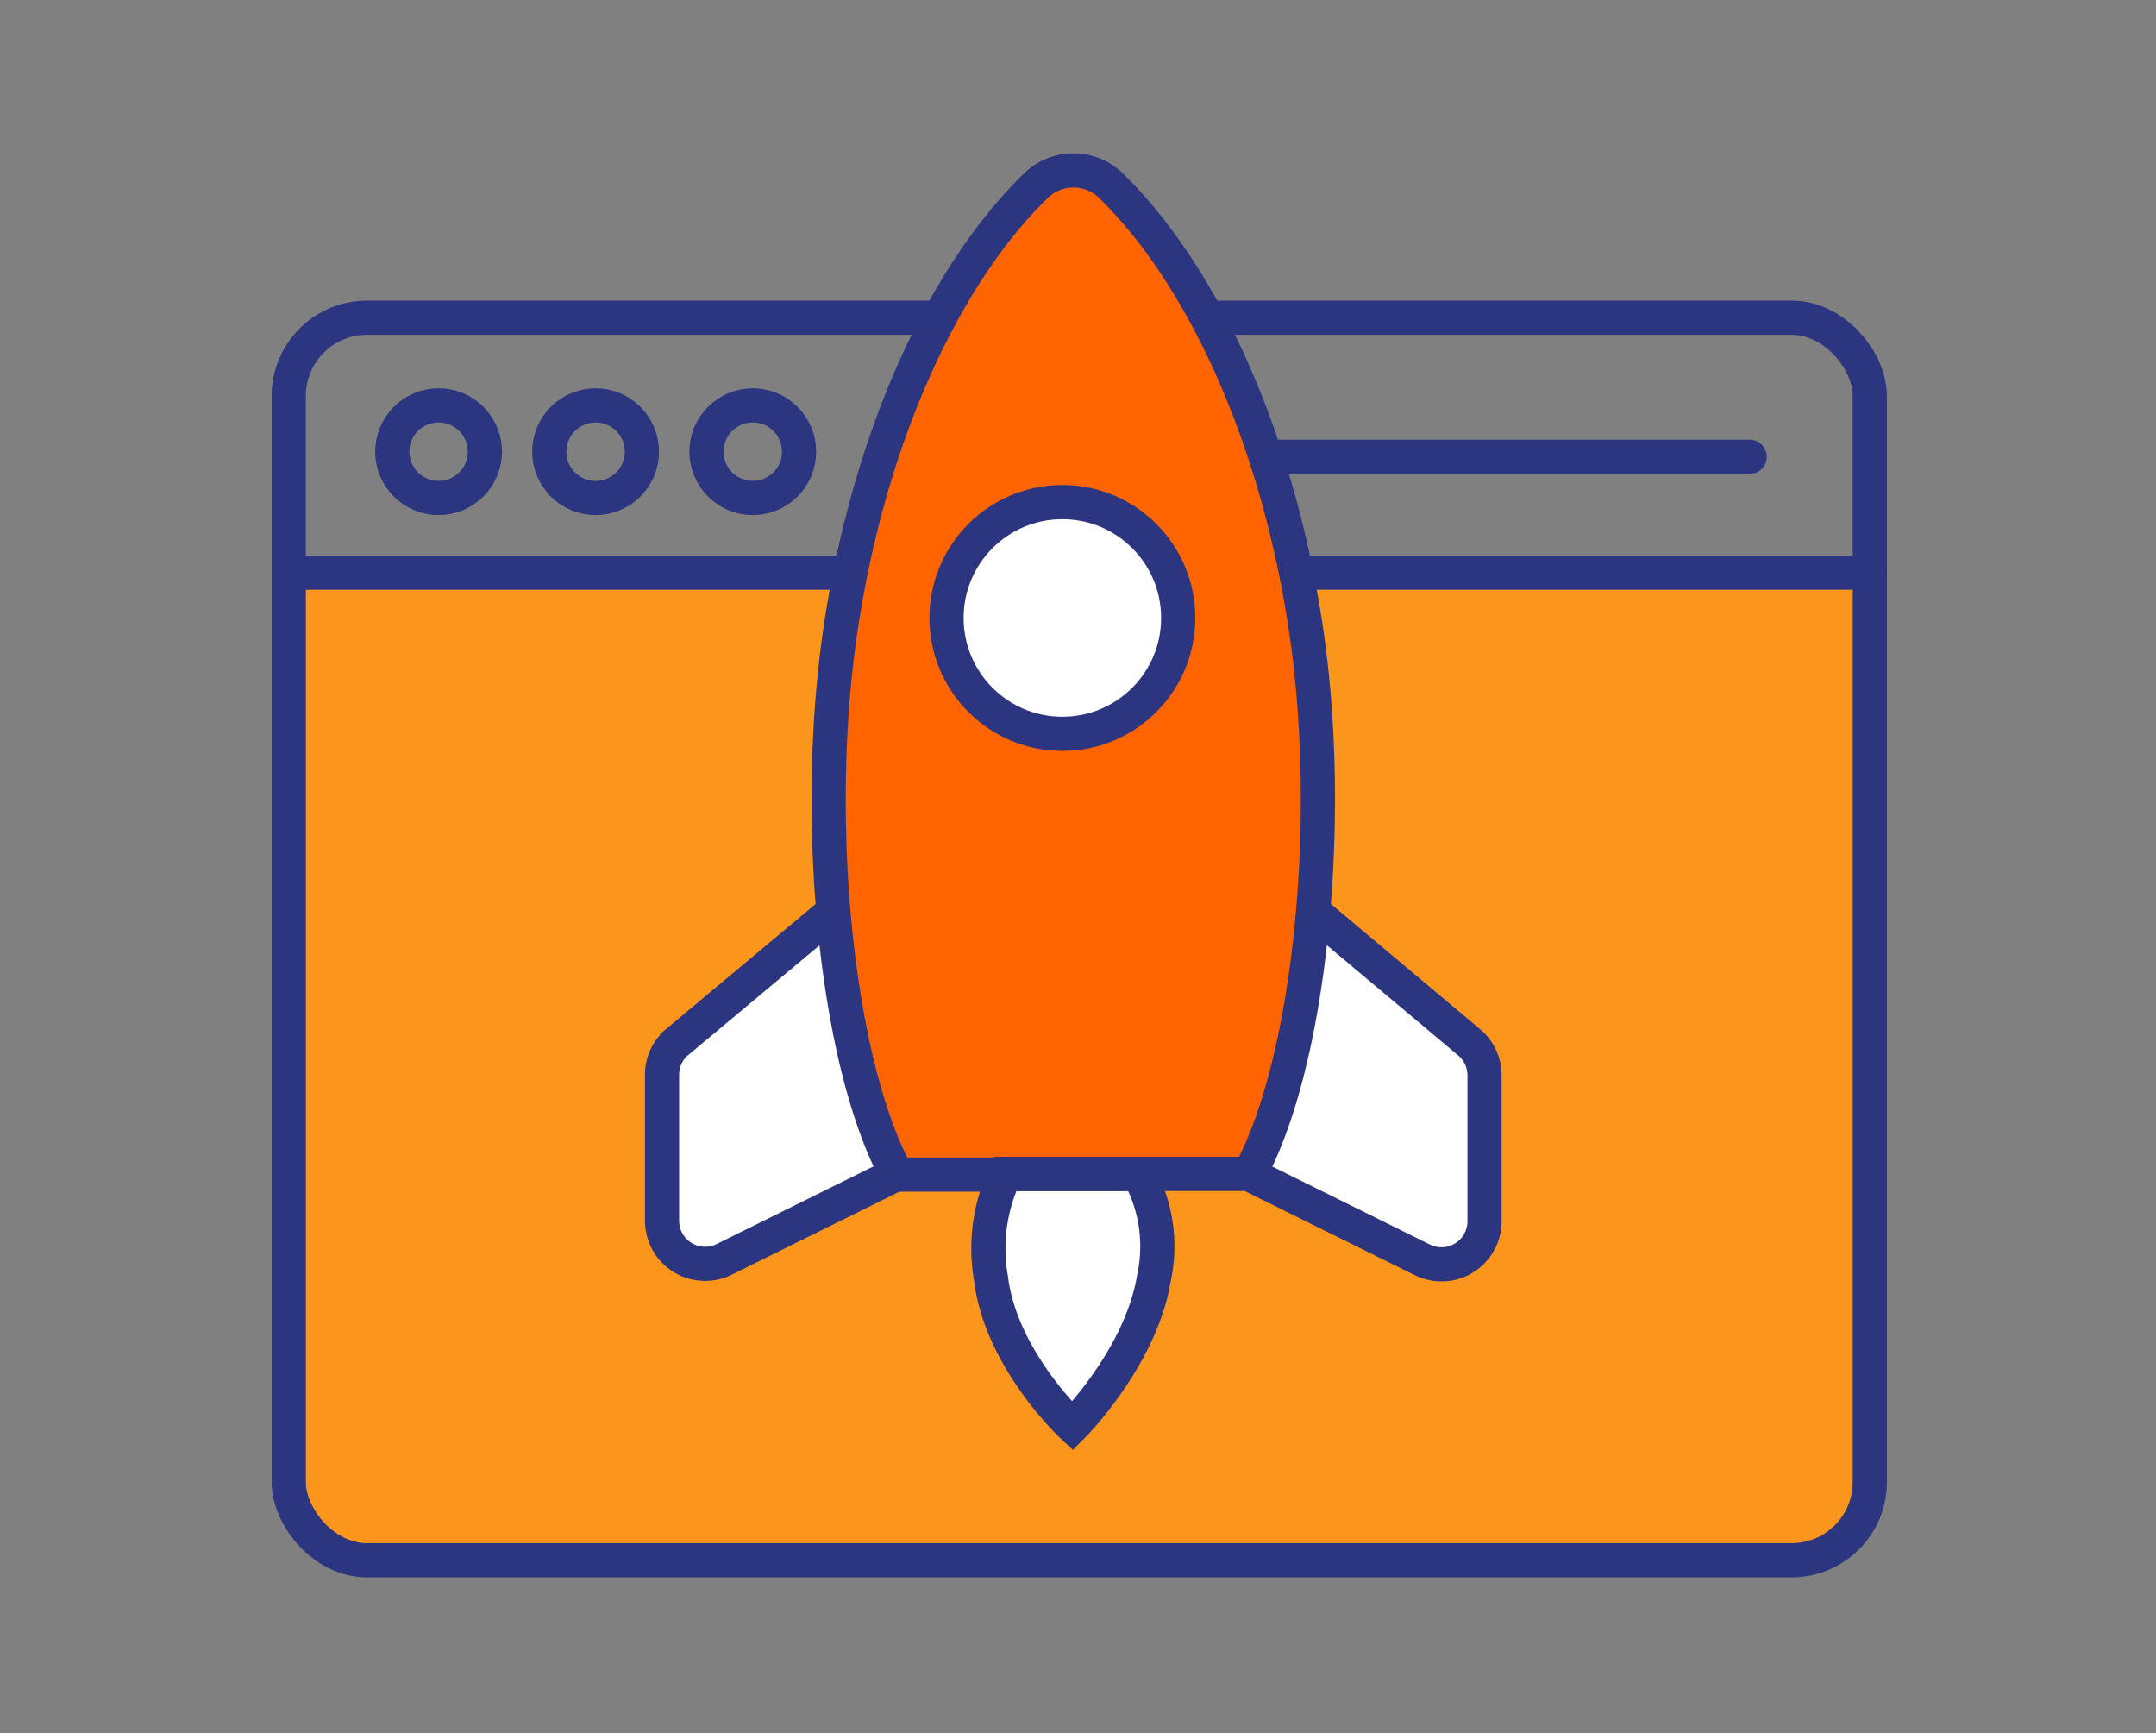
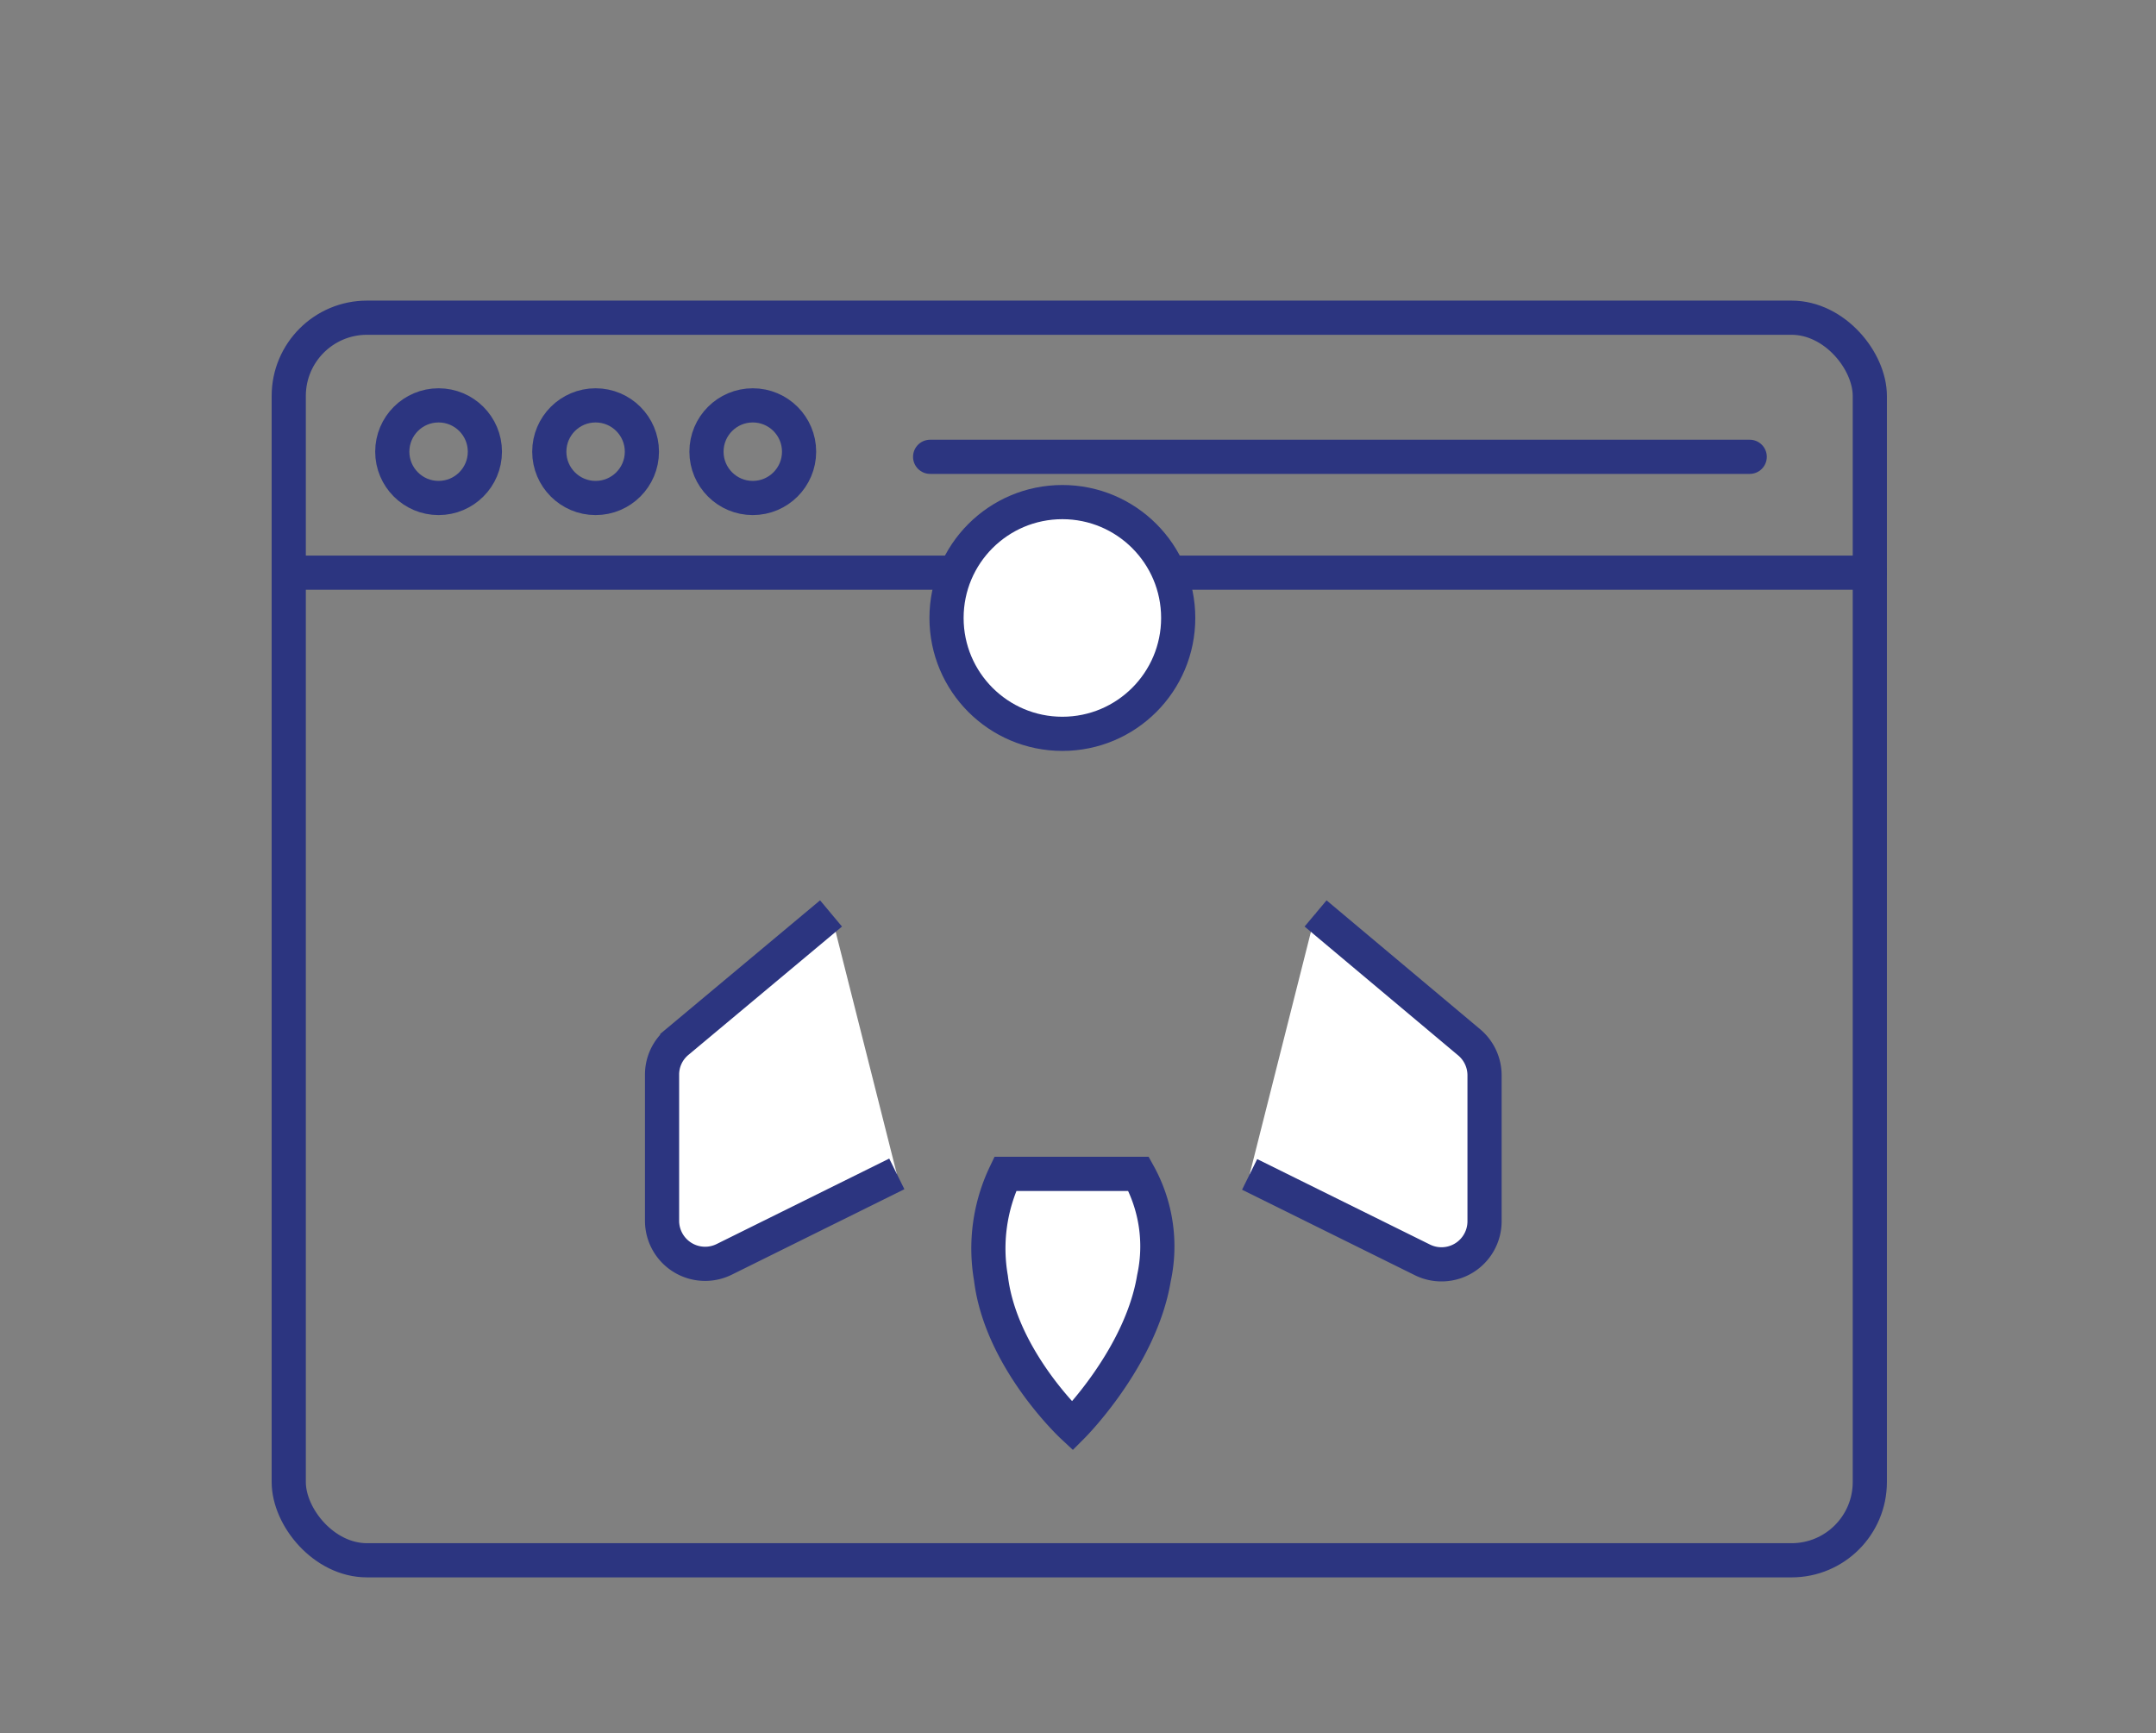
<svg xmlns="http://www.w3.org/2000/svg" viewBox="0 0 126.19 101.42">
  <rect x="0" y="0" width="126.19" height="101.42" fill="#808080" stroke="none" />
  <defs>
    <style>.cls-1{fill:#fb951c;}.cls-2,.cls-3,.cls-6{fill:none;}.cls-2,.cls-3,.cls-4,.cls-5{stroke:#2c3580;stroke-miterlimit:10;stroke-width:2px;}.cls-3{stroke-linecap:round;}.cls-4{fill:#fff;}.cls-5{fill:#fe6400;}</style>
  </defs>
  <title>01Help_ GetStarted</title>
  <g id="Layer_2" data-name="Layer 2">
    <g id="Layer_2-2" data-name="Layer 2">
-       <path class="cls-1" d="M109.44,33.17V86.73a4.58,4.58,0,0,1-4.58,4.58H21.47a4.57,4.57,0,0,1-4.57-4.58V33.17Z" />
      <rect class="cls-2" x="16.9" y="18.59" width="92.54" height="72.71" rx="4.58" />
      <circle class="cls-2" cx="25.67" cy="26.43" r="2.71" />
      <circle class="cls-2" cx="34.86" cy="26.43" r="2.71" />
      <circle class="cls-2" cx="44.06" cy="26.43" r="2.71" />
      <line class="cls-3" x1="54.44" y1="26.73" x2="102.41" y2="26.73" />
      <line class="cls-3" x1="17.23" y1="33.51" x2="109.44" y2="33.51" />
      <path class="cls-4" d="M48.64,53.45l-9,7.52a2.49,2.49,0,0,0-.89,1.92v8.55a2.52,2.52,0,0,0,3.64,2.25l10.1-5" />
      <path class="cls-4" d="M77,53.45,86,61a2.52,2.52,0,0,1,.89,1.92v8.55a2.52,2.52,0,0,1-3.64,2.25l-10.11-5" />
-       <path class="cls-5" d="M66.65,68.69h6.48c3.55-6.5,5-20.73,3.29-32S70.31,16,65,10.84a3.14,3.14,0,0,0-4.34,0C55.32,16,50.9,25.47,49.21,36.73s-.27,25.46,3.28,32h6.36" />
      <path class="cls-4" d="M58,74.79c.57,4.75,4.77,8.66,4.77,8.66s4-4,4.77-8.66a8.74,8.74,0,0,0-.9-6.1h-7.8A10.12,10.12,0,0,0,58,74.79Z" />
-       <line class="cls-4" x1="58.85" y1="68.69" x2="66.65" y2="68.69" />
      <circle class="cls-4" cx="62.18" cy="36.16" r="6.78" />
      <rect class="cls-6" width="126.19" height="101.42" />
    </g>
  </g>
</svg>